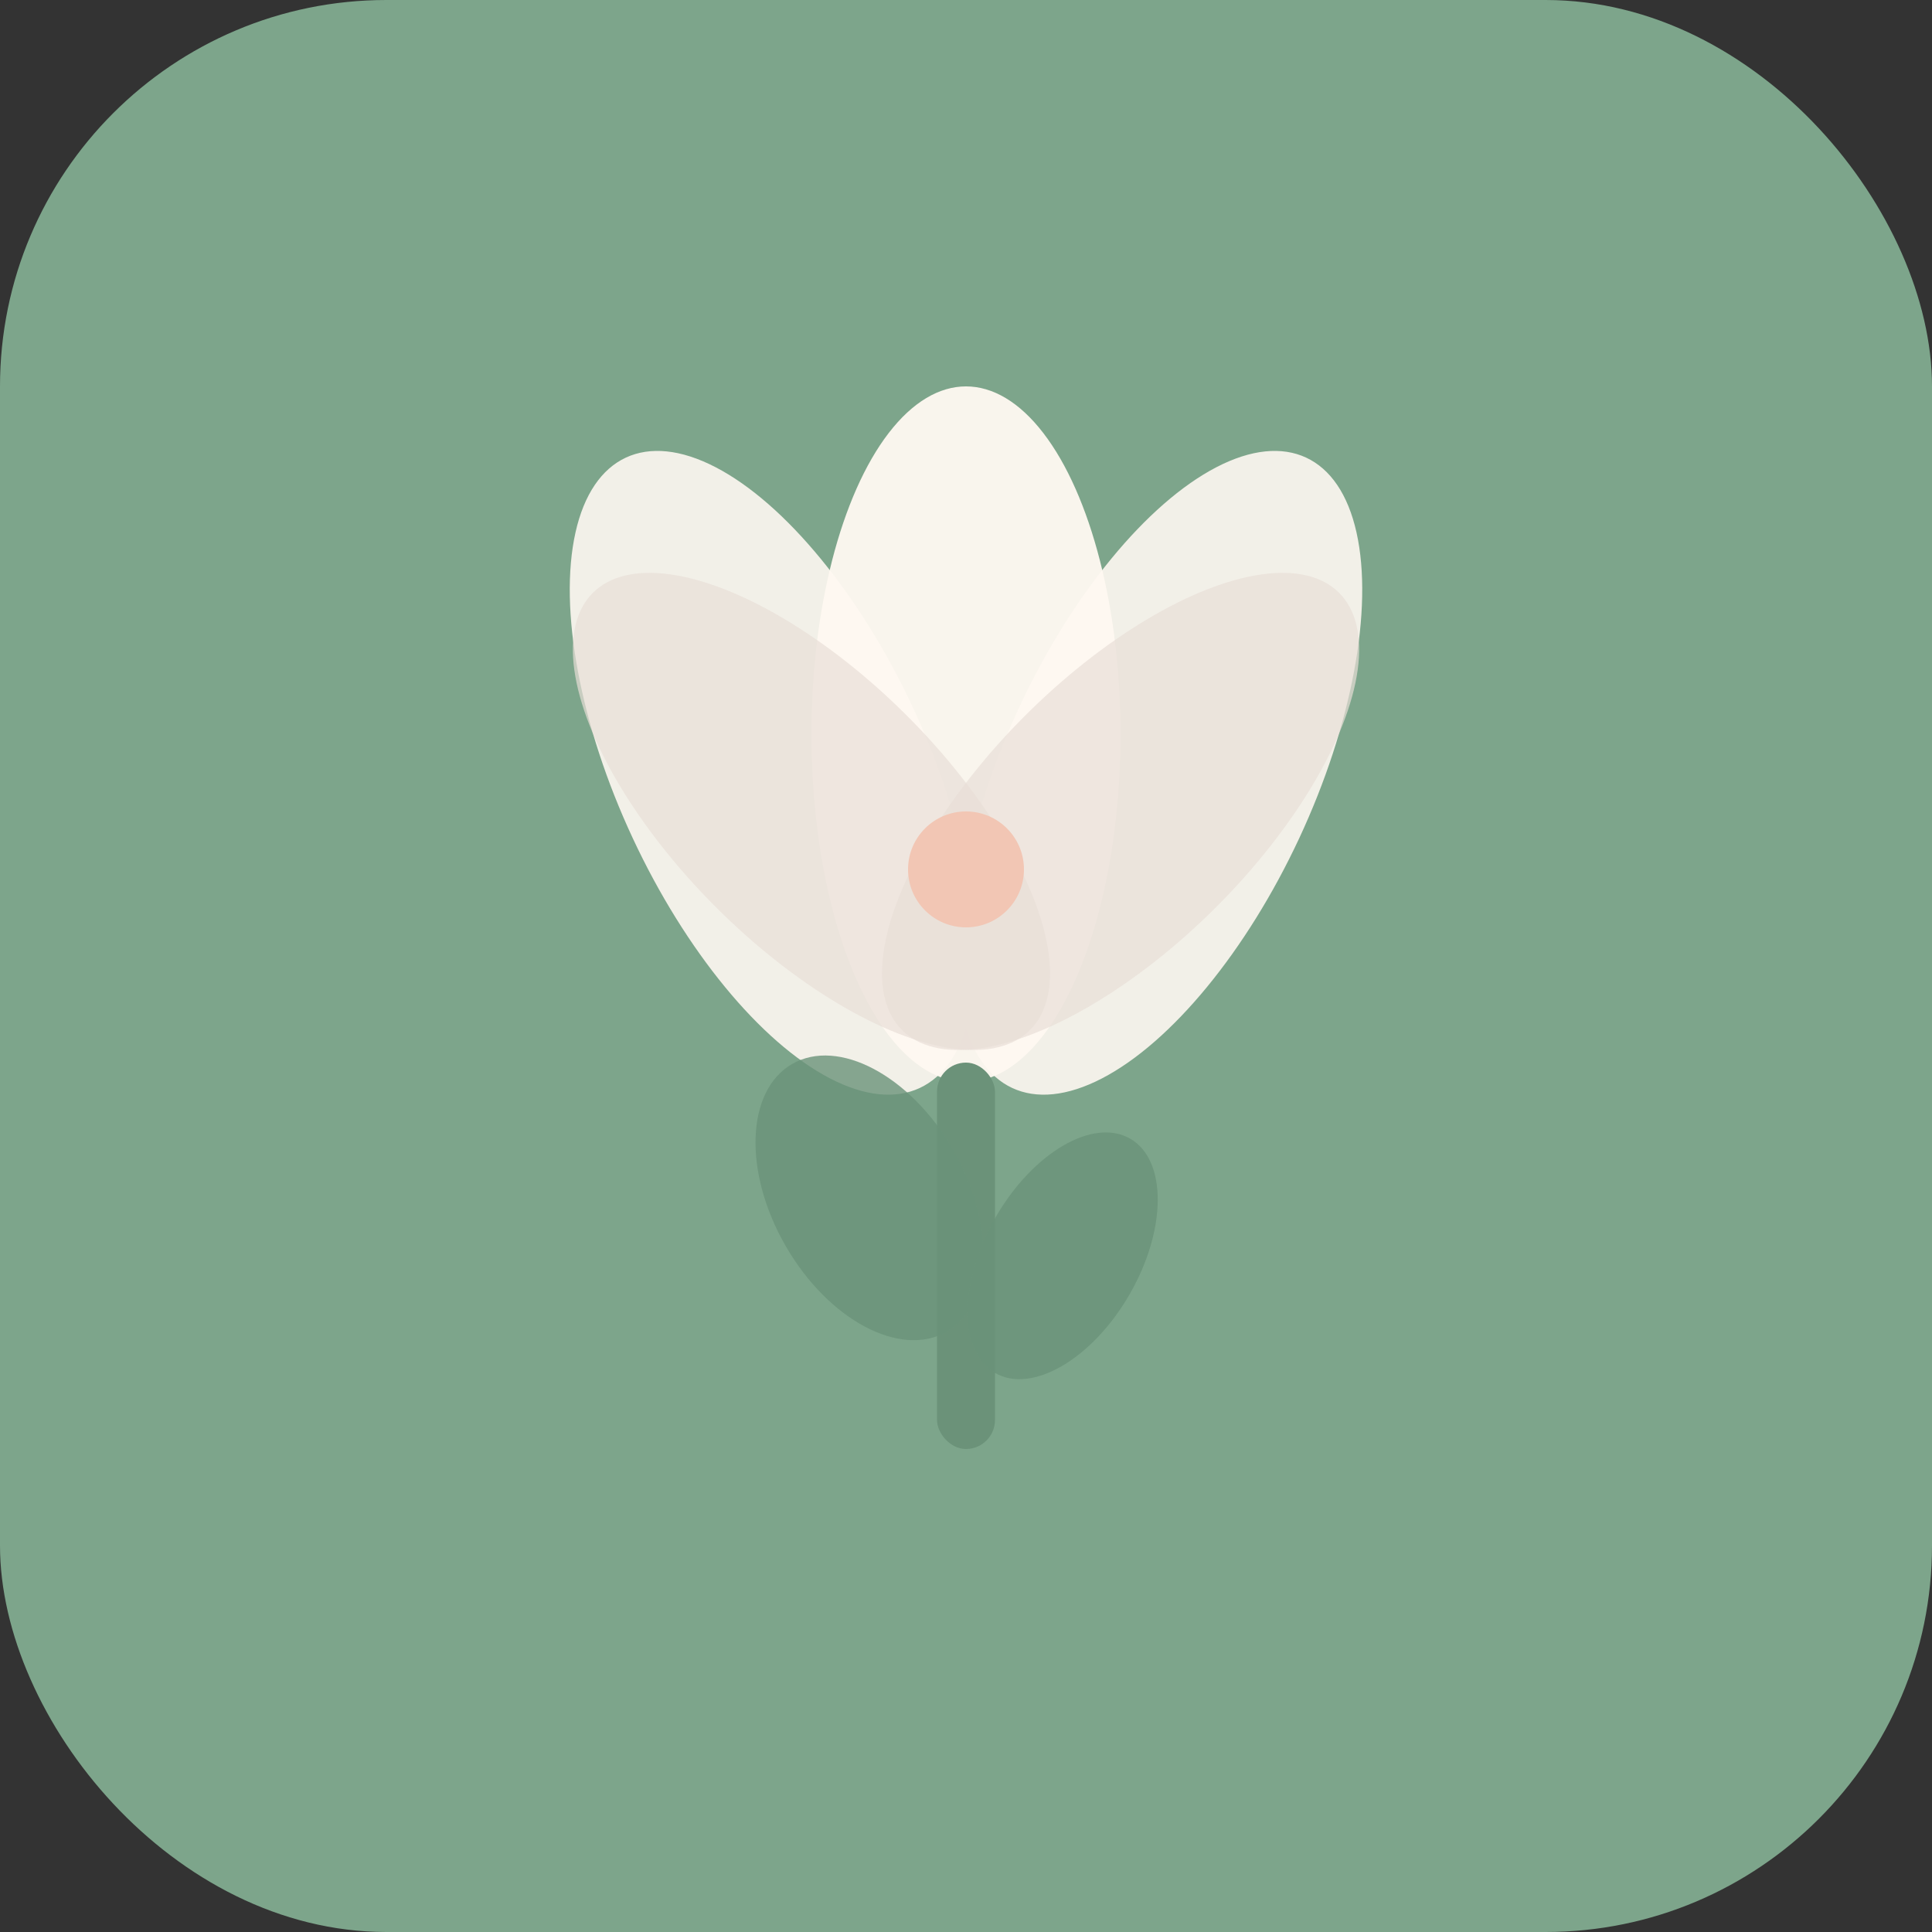
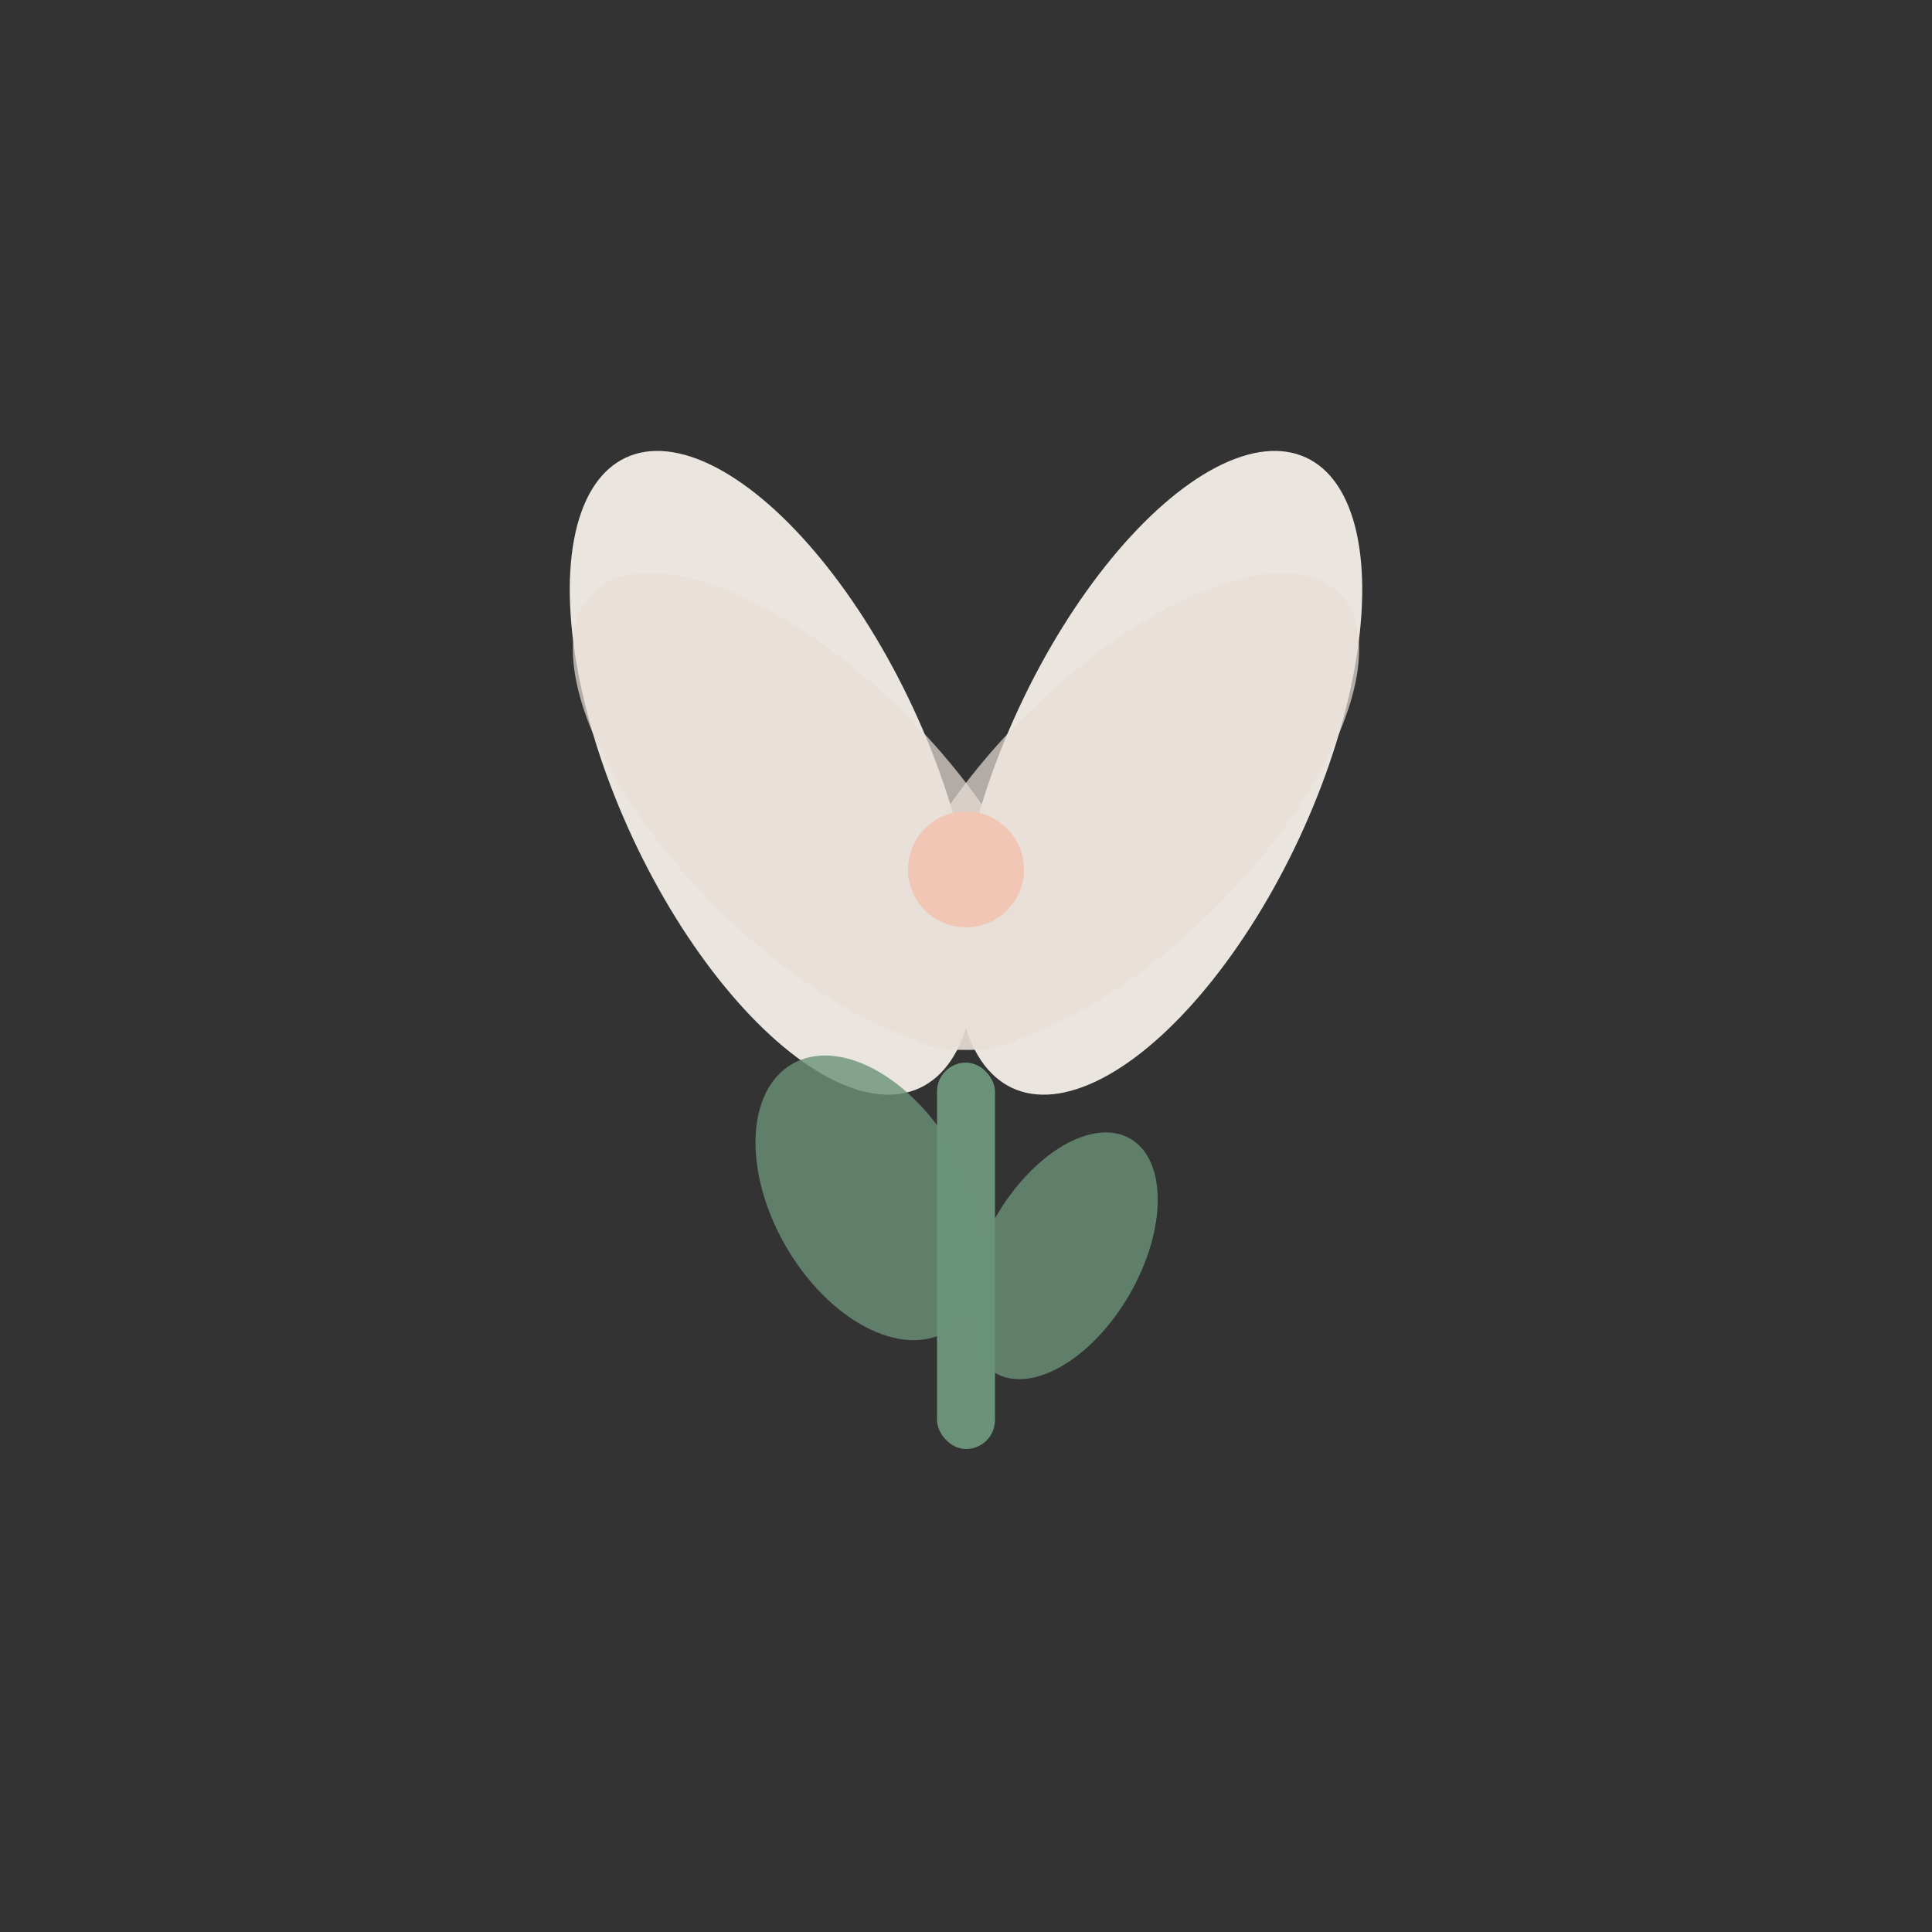
<svg xmlns="http://www.w3.org/2000/svg" viewBox="0 0 100 100">
  <rect x="0" y="0" width="100" height="100" fill="#333333" stroke="none" />
-   <rect width="100" height="100" fill="#7DA58B" rx="20" />
  <g transform="translate(50, 50)">
-     <ellipse cx="0" cy="-12" rx="8" ry="18" fill="#FFF9F2" opacity="0.95" />
    <ellipse cx="-10" cy="-10" rx="8" ry="18" fill="#FFF9F2" opacity="0.9" transform="rotate(-25 -10 -10)" />
    <ellipse cx="10" cy="-10" rx="8" ry="18" fill="#FFF9F2" opacity="0.9" transform="rotate(25 10 -10)" />
    <ellipse cx="-8" cy="-8" rx="7" ry="16" fill="#E8DFD7" opacity="0.7" transform="rotate(-45 -8 -8)" />
    <ellipse cx="8" cy="-8" rx="7" ry="16" fill="#E8DFD7" opacity="0.7" transform="rotate(45 8 -8)" />
    <circle cx="0" cy="-5" r="3" fill="#F2C6B4" />
    <rect x="-1.5" y="5" width="3" height="20" fill="#6B9279" rx="1.5" />
    <ellipse cx="-5" cy="12" rx="5" ry="8" fill="#6B9279" opacity="0.8" transform="rotate(-30 -5 12)" />
    <ellipse cx="5" cy="15" rx="4" ry="7" fill="#6B9279" opacity="0.8" transform="rotate(30 5 15)" />
  </g>
</svg>